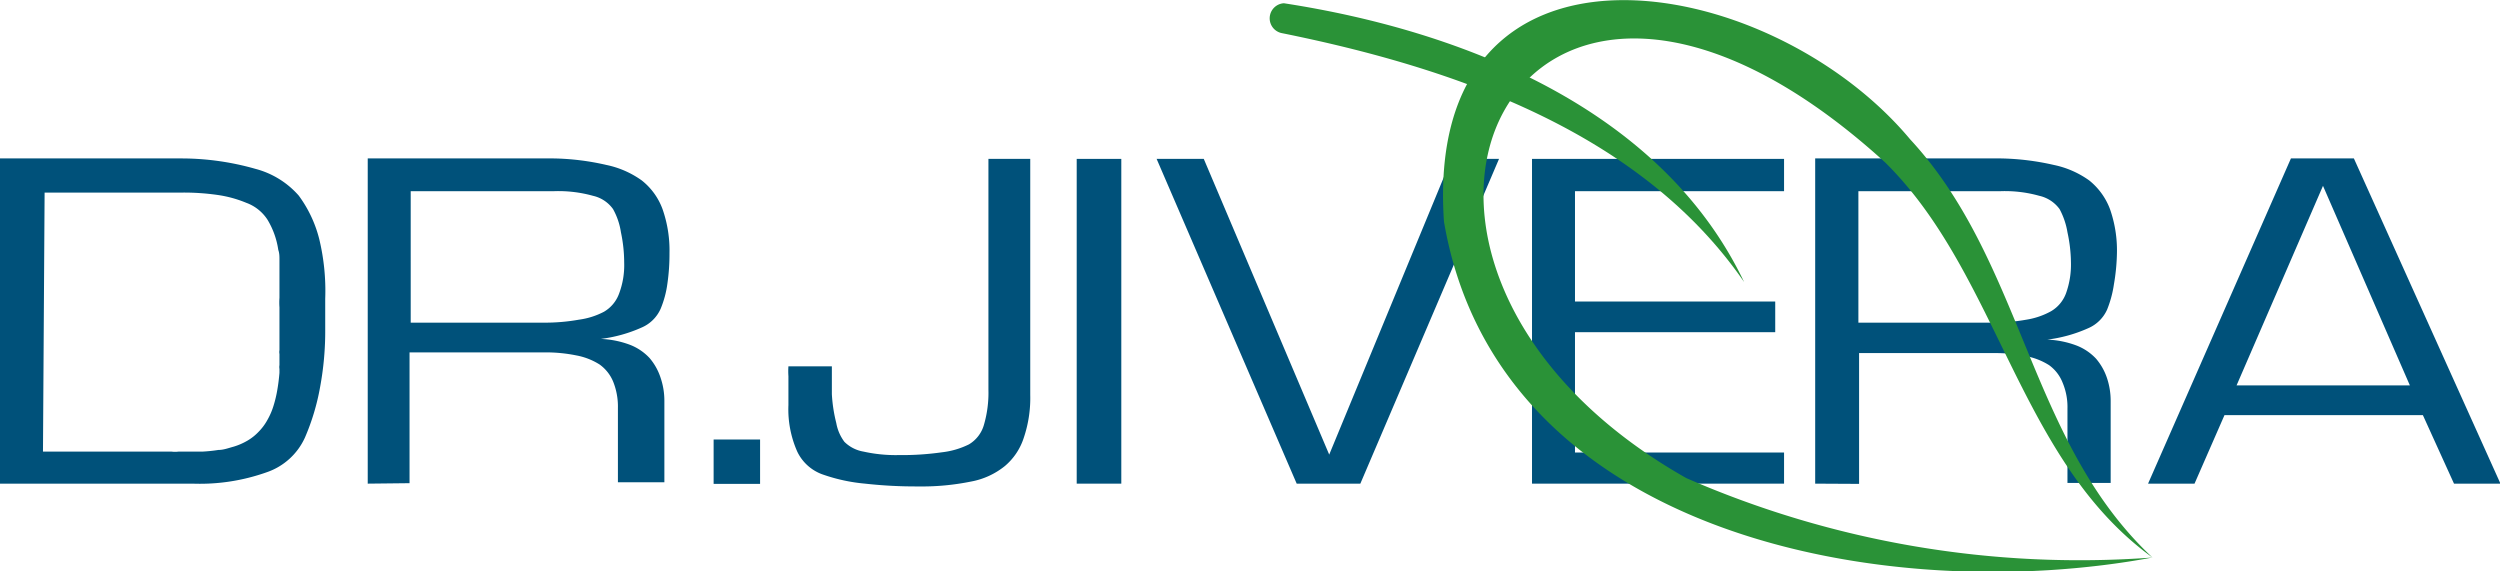
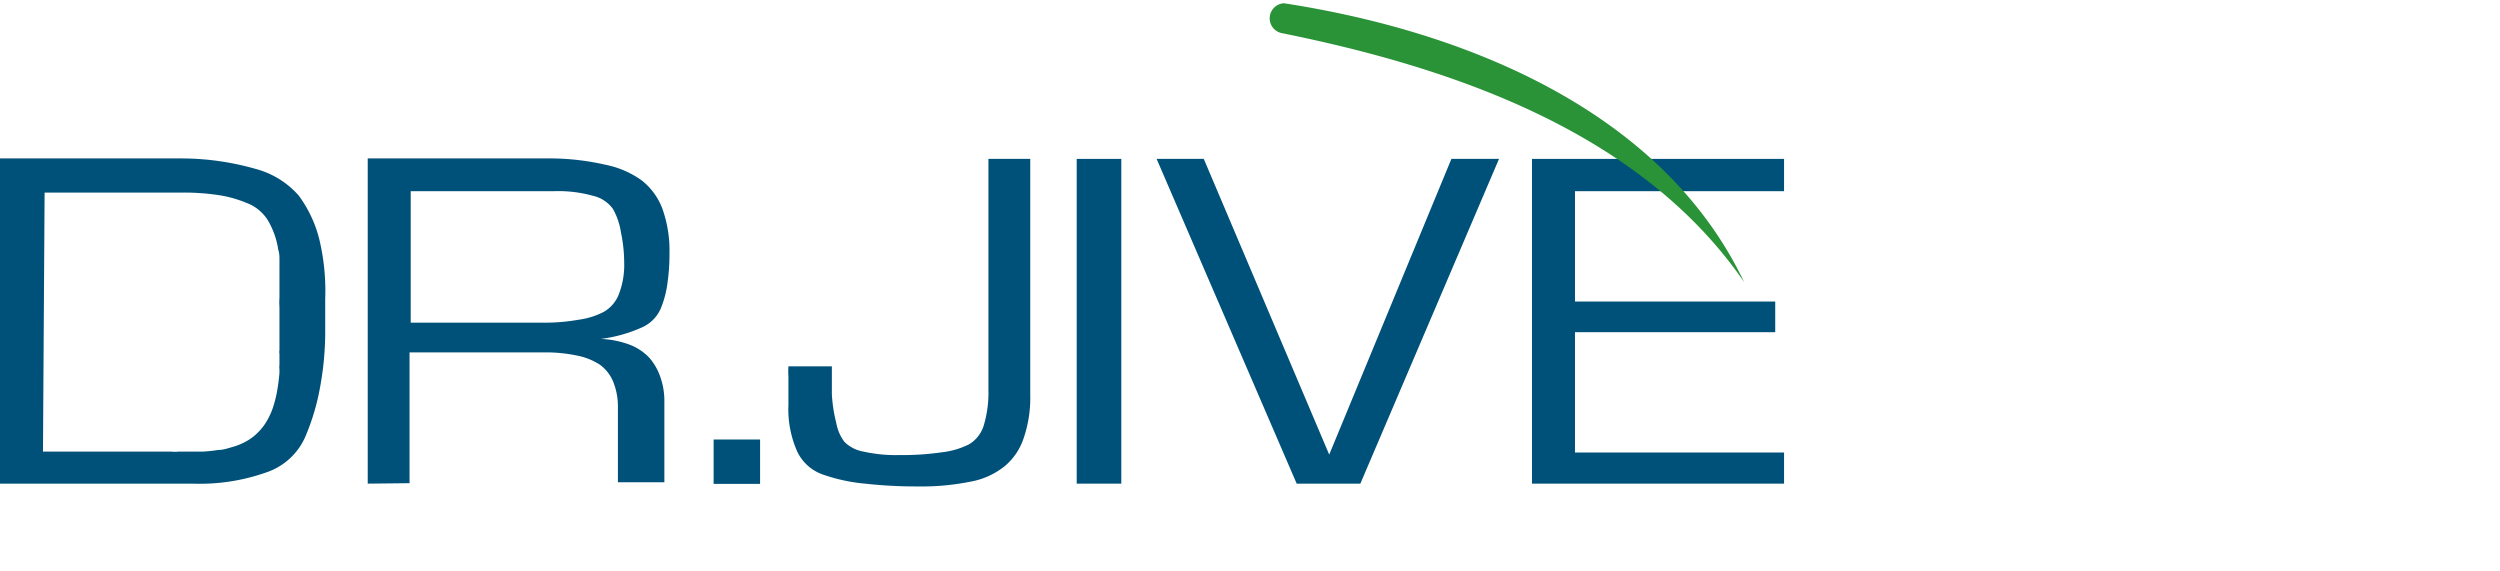
<svg xmlns="http://www.w3.org/2000/svg" viewBox="0 0 107.62 24.59">
  <defs>
    <style>.cls-1{fill:#00517a;}.cls-2{fill:#2a9237;}</style>
  </defs>
  <g id="Слой_2" data-name="Слой 2">
    <g id="Слой_1-2" data-name="Слой 1">
      <path class="cls-1" d="M0,20.82v-14H7.82A11.65,11.65,0,0,1,11,7.27a3.74,3.74,0,0,1,1.86,1.15,5.35,5.35,0,0,1,.88,1.86A9.5,9.5,0,0,1,14,12.86v1.3a13.14,13.14,0,0,1-.22,2.5,9.79,9.79,0,0,1-.65,2.17,2.8,2.8,0,0,1-1.65,1.5,8.58,8.58,0,0,1-3.19.49Zm1.85-1.38H7.38a1.15,1.15,0,0,0,.31,0h.69l.35,0a6.57,6.57,0,0,0,.67-.07c.22,0,.43-.08.65-.14a2.72,2.72,0,0,0,.6-.26,2.13,2.13,0,0,0,.47-.37,2.28,2.28,0,0,0,.39-.52,3,3,0,0,0,.27-.63,5.17,5.17,0,0,0,.16-.68q.06-.35.09-.72v-.17a.45.45,0,0,1,0-.16v-.48a.47.47,0,0,1,0-.17V13.23a2.88,2.88,0,0,1,0-.41v-.41c0-.14,0-.28,0-.42s0-.28,0-.42,0-.25,0-.39,0-.28-.05-.42a3.48,3.48,0,0,0-.47-1.31,1.84,1.84,0,0,0-.91-.72,5.08,5.08,0,0,0-1.25-.34,10.25,10.25,0,0,0-1.51-.1l-5.92,0Z" />
      <path class="cls-1" d="M15.83,20.82v-14h8a10.89,10.89,0,0,1,2.27.28,4,4,0,0,1,1.53.67A2.8,2.8,0,0,1,28.52,9a5.37,5.37,0,0,1,.3,1.9,8.79,8.79,0,0,1-.09,1.31,4.27,4.27,0,0,1-.29,1.08,1.57,1.57,0,0,1-.82.81,6.16,6.16,0,0,1-1.76.49,4,4,0,0,1,1.25.25,2.27,2.27,0,0,1,.85.57,2.49,2.49,0,0,1,.47.83,3.09,3.09,0,0,1,.17,1v3.52h-2v-3.2a2.88,2.88,0,0,0-.2-1.12,1.71,1.71,0,0,0-.59-.75,2.84,2.84,0,0,0-1-.39,6.61,6.61,0,0,0-1.42-.13l-5.76,0v5.63Zm1.85-6.93h5.51l.11,0h.12a8.33,8.33,0,0,0,1.51-.13A3.22,3.22,0,0,0,26,13.42a1.49,1.49,0,0,0,.65-.78,3.46,3.46,0,0,0,.22-1.33A6.32,6.32,0,0,0,26.73,10a2.94,2.94,0,0,0-.34-1,1.45,1.45,0,0,0-.86-.57,5.55,5.55,0,0,0-1.68-.2l-6.17,0Z" />
      <rect class="cls-1" x="30.72" y="18.92" width="2" height="1.91" />
      <path class="cls-1" d="M44.35,6.84V17a5.34,5.34,0,0,1-.28,1.85,2.65,2.65,0,0,1-.81,1.21,3.25,3.25,0,0,1-1.46.67,10.6,10.6,0,0,1-2.28.21,19.64,19.64,0,0,1-2.28-.12,7.49,7.49,0,0,1-1.78-.38,1.92,1.92,0,0,1-1.14-1,4.49,4.49,0,0,1-.38-2V16.19a3,3,0,0,1,0-.42l1.87,0v1.2A6.48,6.48,0,0,0,36,18.21a1.9,1.9,0,0,0,.35.81,1.53,1.53,0,0,0,.82.42,6.41,6.41,0,0,0,1.53.15,12.1,12.1,0,0,0,1.85-.12,3.5,3.5,0,0,0,1.16-.34,1.43,1.43,0,0,0,.64-.82,4.93,4.93,0,0,0,.2-1.53V6.84Z" />
      <rect class="cls-1" x="46.35" y="6.84" width="1.92" height="13.98" />
      <polygon class="cls-1" points="62.48 6.84 64.53 6.84 58.56 20.82 55.82 20.82 49.79 6.84 51.82 6.84 57.22 19.57 62.48 6.84" />
      <polygon class="cls-1" points="67.8 8.23 67.8 12.98 76.42 12.98 76.42 14.3 67.8 14.3 67.8 19.48 76.8 19.48 76.8 20.82 65.95 20.82 65.95 6.84 76.8 6.84 76.8 8.23 67.8 8.23" />
-       <path class="cls-1" d="M78.14,20.82v-14h8a11,11,0,0,1,2.27.28,4,4,0,0,1,1.53.67A2.88,2.88,0,0,1,90.83,9a5.37,5.37,0,0,1,.3,1.9A8.79,8.79,0,0,1,91,12.24a4.73,4.73,0,0,1-.29,1.08,1.57,1.57,0,0,1-.82.81,6.16,6.16,0,0,1-1.76.49,4,4,0,0,1,1.25.25,2.27,2.27,0,0,1,.85.57,2.49,2.49,0,0,1,.47.83,3.09,3.09,0,0,1,.16,1v3.52H89v-3.2a2.7,2.7,0,0,0-.21-1.12,1.69,1.69,0,0,0-.58-.75,2.84,2.84,0,0,0-1-.39,6.67,6.67,0,0,0-1.42-.13l-5.76,0v5.63ZM80,13.89H85.5l.11,0h.12a8.33,8.33,0,0,0,1.51-.13,3.22,3.22,0,0,0,1.05-.36,1.49,1.49,0,0,0,.65-.78,3.67,3.67,0,0,0,.21-1.33A6.38,6.38,0,0,0,89,10a3.2,3.2,0,0,0-.34-1,1.48,1.48,0,0,0-.87-.57,5.47,5.47,0,0,0-1.67-.2L80,8.23Z" />
-       <path class="cls-1" d="M104.3,17.87H95.76l-1.29,2.95h-2l6.15-14h2.71l6.31,14h-2Zm-.56-1.28L100,8l-3.72,8.59Z" />
      <path class="cls-2" d="M55.27.14c7.74,1.19,16.27,4.58,19.81,12C70.62,5.66,62.52,2.91,55.2,1.43A.65.65,0,0,1,55.27.14Z" />
-       <path class="cls-2" d="M92.66,24c-11.42,2.13-28.19-.9-30.5-14.46C61.25-3.8,76.09-1.35,82.23,6c4.91,5.3,5.08,13,10.43,18Zm0,0c-5.77-4.17-6.6-12.15-11.5-17-16-14.57-25,4.27-8.57,13.58A42.28,42.28,0,0,0,92.66,24Z" />
    </g>
  </g>
</svg>